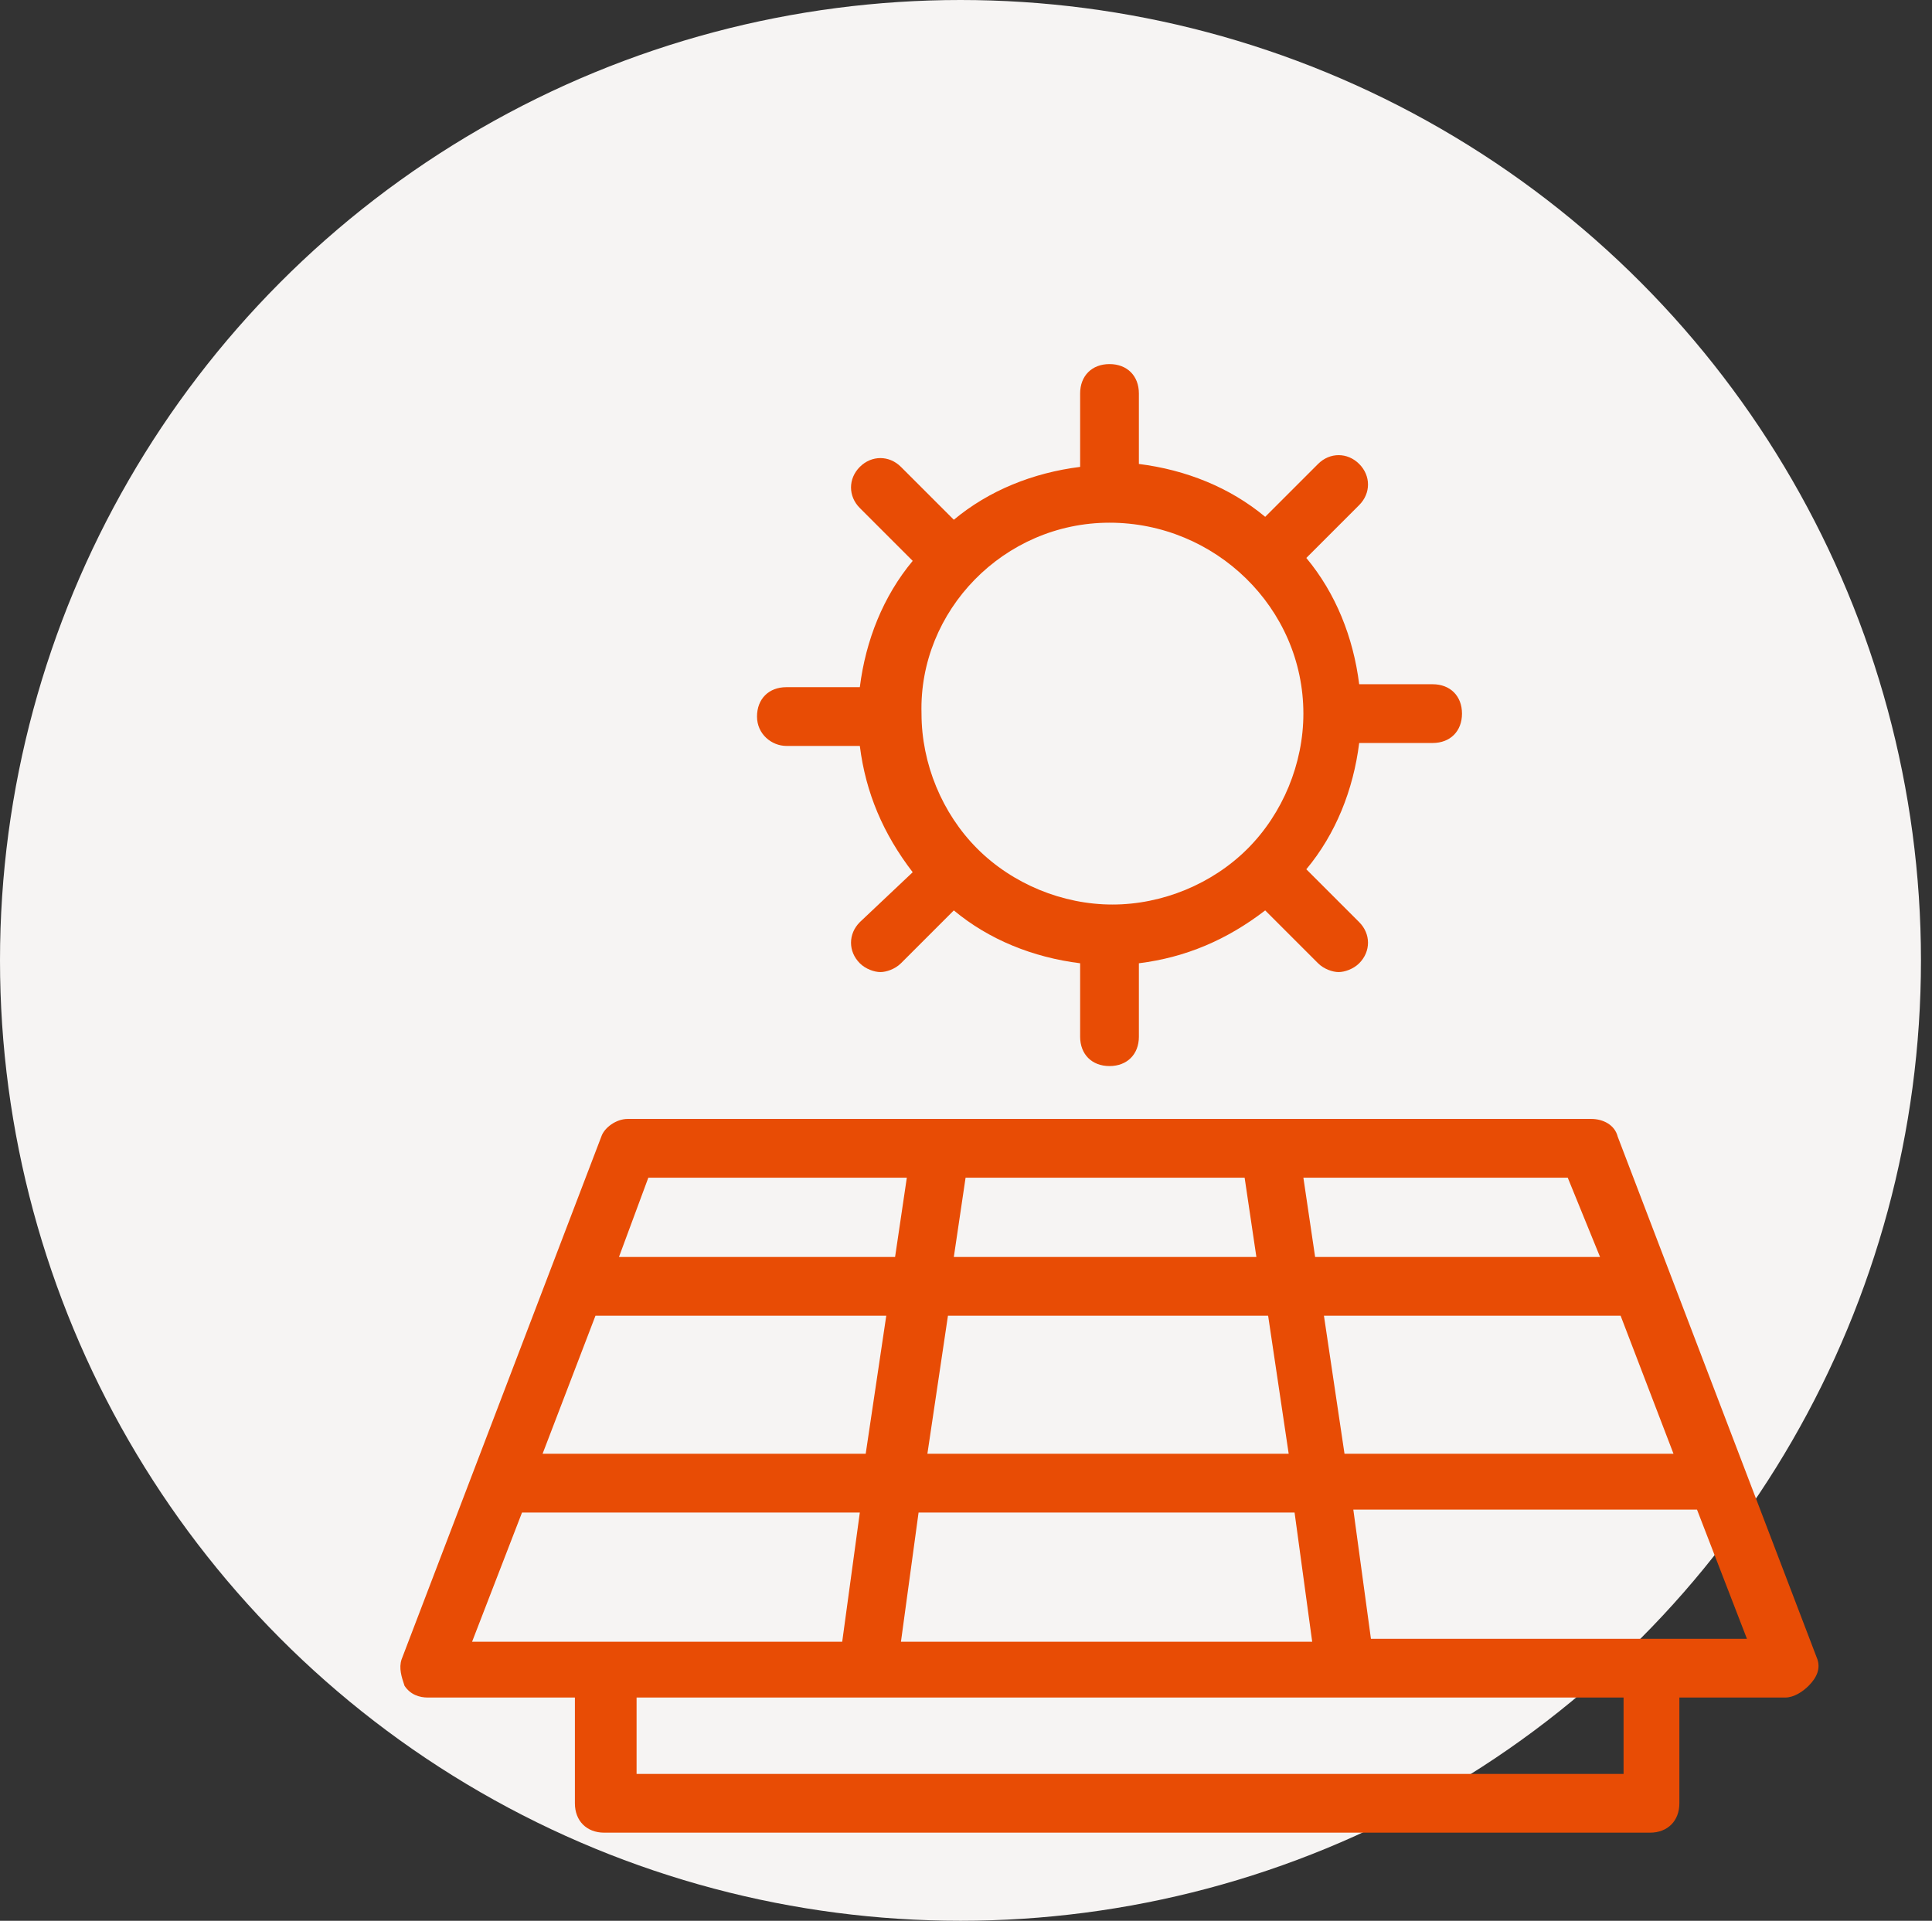
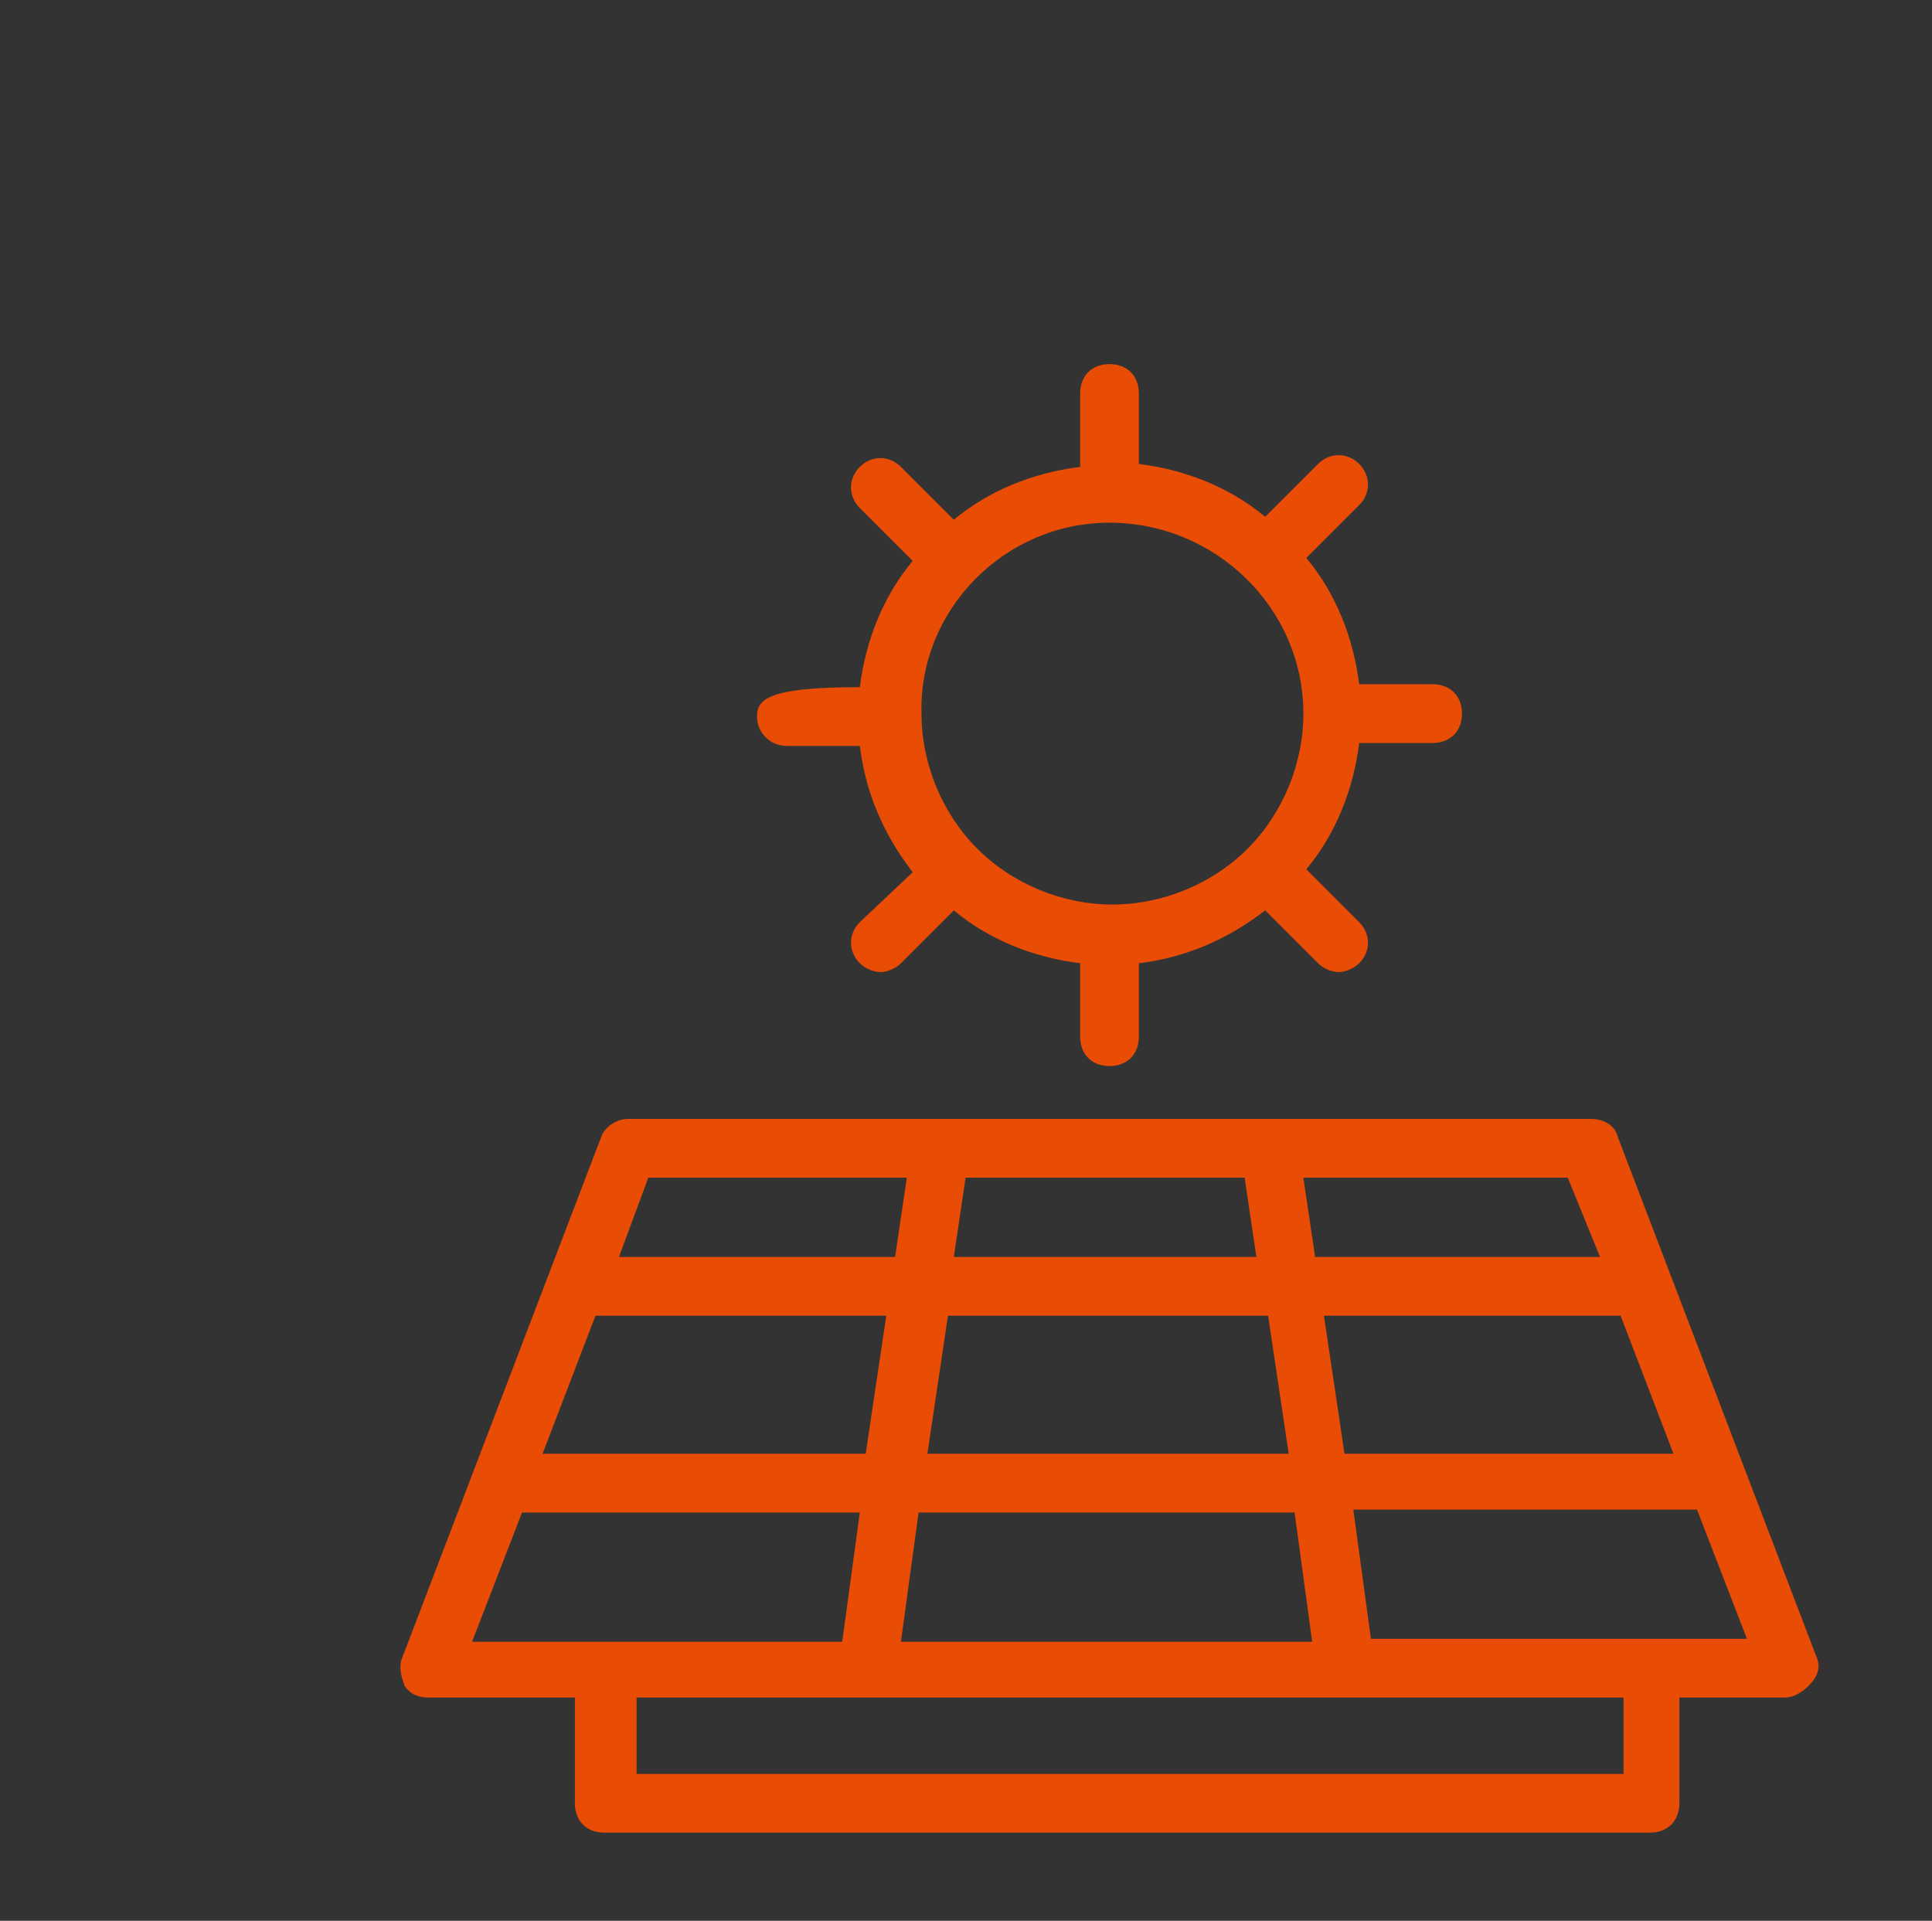
<svg xmlns="http://www.w3.org/2000/svg" width="175" height="174" viewBox="0 0 175 174" fill="none">
  <rect x="0" y="0" width="175" height="174" fill="#333333" stroke="none" />
-   <circle cx="87" cy="87" r="87" fill="#F6F4F3" />
  <path d="M164.622 150.319L146.529 102.959C146.263 101.894 145.199 101.362 144.135 101.362H56.863C55.799 101.362 54.735 102.161 54.469 102.959L36.376 150.319C36.11 151.118 36.376 151.916 36.642 152.714C37.174 153.512 37.972 153.778 38.77 153.778H52.074V163.357C52.074 164.953 53.138 166.018 54.735 166.018H149.456C151.053 166.018 152.117 164.953 152.117 163.357V153.778H161.695C162.494 153.778 163.292 153.246 163.824 152.714C164.622 151.916 164.888 151.118 164.622 150.319ZM84.003 131.694L85.865 119.189H114.867L116.729 131.694H84.003ZM117.262 137.016L118.858 148.723H81.608L83.204 137.016H117.262ZM53.937 119.189H80.278L78.415 131.694H49.147L53.937 119.189ZM86.397 113.868L87.462 106.684H112.738L113.803 113.868H86.397ZM119.922 119.189H146.795L151.585 131.694H121.785L119.922 119.189ZM144.933 113.868H119.124L118.06 106.684H142.006L144.933 113.868ZM58.726 106.684H82.14L81.076 113.868H56.065L58.726 106.684ZM47.285 137.016H77.883L76.287 148.723H42.761L47.285 137.016ZM147.062 160.696H57.661V153.778H78.415C78.415 153.778 78.415 153.778 78.681 153.778H121.785C121.785 153.778 121.785 153.778 122.051 153.778H147.062V160.696ZM124.179 148.457L122.583 136.75H153.713L158.237 148.457H124.179Z" fill="#E84C05" />
-   <path d="M71.231 67.572H77.883C78.415 71.829 80.011 75.554 82.672 79.013L77.883 83.536C76.819 84.6 76.819 86.197 77.883 87.261C78.415 87.793 79.213 88.059 79.745 88.059C80.278 88.059 81.076 87.793 81.608 87.261L86.397 82.472C89.59 85.132 93.581 86.729 97.838 87.261V93.913C97.838 95.509 98.903 96.573 100.499 96.573C102.095 96.573 103.16 95.509 103.16 93.913V87.261C107.417 86.729 111.142 85.132 114.601 82.472L119.39 87.261C119.922 87.793 120.72 88.059 121.252 88.059C121.785 88.059 122.583 87.793 123.115 87.261C124.179 86.197 124.179 84.6 123.115 83.536L118.326 78.747C120.986 75.554 122.583 71.563 123.115 67.306H129.767C131.363 67.306 132.427 66.241 132.427 64.645C132.427 63.048 131.363 61.984 129.767 61.984H123.115C122.583 57.727 120.986 53.736 118.326 50.543L123.115 45.754C124.179 44.69 124.179 43.093 123.115 42.029C122.051 40.965 120.454 40.965 119.39 42.029L114.601 46.818C111.408 44.157 107.417 42.561 103.16 42.029V35.643C103.16 34.047 102.095 32.982 100.499 32.982C98.903 32.982 97.838 34.047 97.838 35.643V42.295C93.581 42.827 89.59 44.423 86.397 47.084L81.608 42.295C80.543 41.231 78.947 41.231 77.883 42.295C76.819 43.359 76.819 44.956 77.883 46.02L82.672 50.809C80.011 54.002 78.415 57.993 77.883 62.25H71.231C69.635 62.25 68.57 63.315 68.57 64.911C68.57 66.507 69.901 67.572 71.231 67.572ZM100.499 47.35C110.077 47.35 118.06 55.066 118.06 64.645C118.06 69.168 116.197 73.691 113.004 76.884C109.811 80.077 105.288 81.94 100.765 81.94C96.242 81.94 91.719 80.077 88.526 76.884C85.333 73.691 83.47 69.168 83.47 64.645C83.204 55.332 90.92 47.35 100.499 47.35Z" fill="#E84C05" />
+   <path d="M71.231 67.572H77.883C78.415 71.829 80.011 75.554 82.672 79.013L77.883 83.536C76.819 84.6 76.819 86.197 77.883 87.261C78.415 87.793 79.213 88.059 79.745 88.059C80.278 88.059 81.076 87.793 81.608 87.261L86.397 82.472C89.59 85.132 93.581 86.729 97.838 87.261V93.913C97.838 95.509 98.903 96.573 100.499 96.573C102.095 96.573 103.16 95.509 103.16 93.913V87.261C107.417 86.729 111.142 85.132 114.601 82.472L119.39 87.261C119.922 87.793 120.72 88.059 121.252 88.059C121.785 88.059 122.583 87.793 123.115 87.261C124.179 86.197 124.179 84.6 123.115 83.536L118.326 78.747C120.986 75.554 122.583 71.563 123.115 67.306H129.767C131.363 67.306 132.427 66.241 132.427 64.645C132.427 63.048 131.363 61.984 129.767 61.984H123.115C122.583 57.727 120.986 53.736 118.326 50.543L123.115 45.754C124.179 44.69 124.179 43.093 123.115 42.029C122.051 40.965 120.454 40.965 119.39 42.029L114.601 46.818C111.408 44.157 107.417 42.561 103.16 42.029V35.643C103.16 34.047 102.095 32.982 100.499 32.982C98.903 32.982 97.838 34.047 97.838 35.643V42.295C93.581 42.827 89.59 44.423 86.397 47.084L81.608 42.295C80.543 41.231 78.947 41.231 77.883 42.295C76.819 43.359 76.819 44.956 77.883 46.02L82.672 50.809C80.011 54.002 78.415 57.993 77.883 62.25C69.635 62.25 68.57 63.315 68.57 64.911C68.57 66.507 69.901 67.572 71.231 67.572ZM100.499 47.35C110.077 47.35 118.06 55.066 118.06 64.645C118.06 69.168 116.197 73.691 113.004 76.884C109.811 80.077 105.288 81.94 100.765 81.94C96.242 81.94 91.719 80.077 88.526 76.884C85.333 73.691 83.47 69.168 83.47 64.645C83.204 55.332 90.92 47.35 100.499 47.35Z" fill="#E84C05" />
</svg>